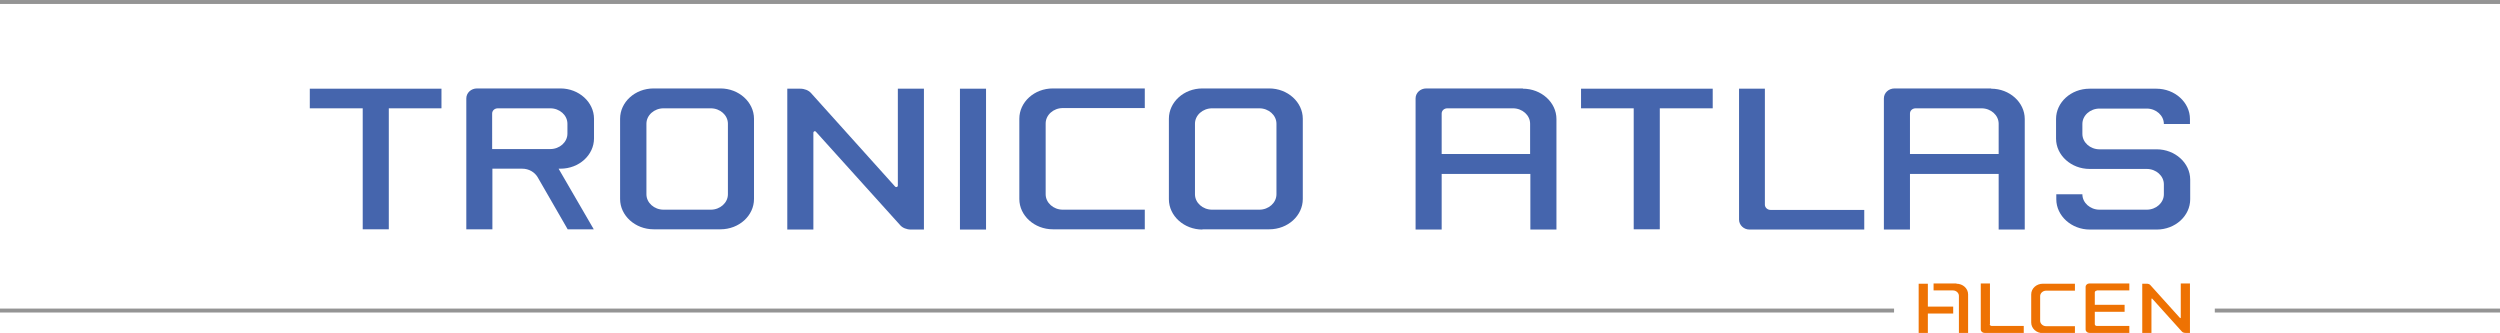
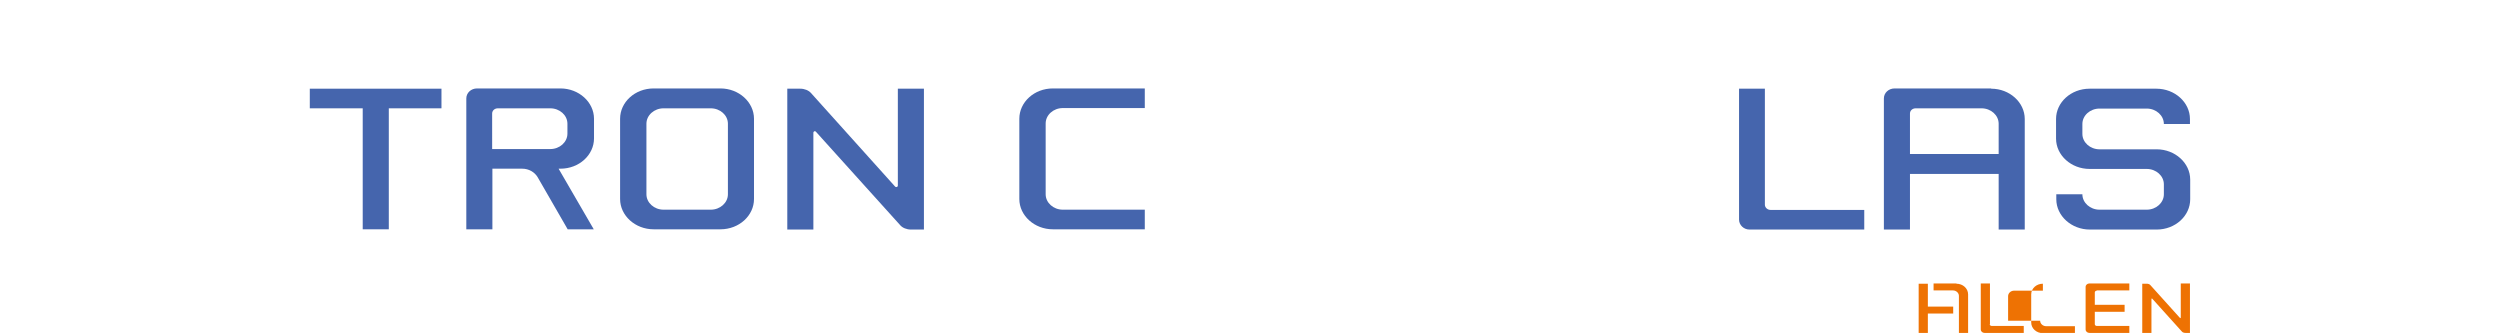
<svg xmlns="http://www.w3.org/2000/svg" version="1.1" id="Calque_1" x="0px" y="0px" viewBox="0 0 1006.3 134" style="enable-background:new 0 0 1006.3 134;" xml:space="preserve">
  <style type="text/css">
	.st0{fill-rule:evenodd;clip-rule:evenodd;fill:#EE7203;}
	.st1{fill:none;stroke:#949494;stroke-width:1.587;stroke-miterlimit:3.864;}
	.st2{fill-rule:evenodd;clip-rule:evenodd;fill:#4565AD;}
	.st3{fill:#4565AD;}
</style>
  <g>
-     <path class="st0" d="M787.5,114.2c2.6,0,4.7,1.9,4.7,4.3V134h-3.7v-14.9c0-1.2-1.1-2.2-2.4-2.2h-7.8v-2.8H787.5L787.5,114.2z    M776,123.4h10.2v2.8H776v7.8h-3.7v-19.8h3.7V123.4L776,123.4z M821.2,129.1c0,1.2,1.1,2.2,2.4,2.2h11.6v2.8h-12.9   c-2.6,0-4.7-1.9-4.7-4.3v-11.3c0-2.4,2.1-4.3,4.7-4.3h12.9v2.8h-11.6c-1.3,0-2.4,1-2.4,2.2V129.1L821.2,129.1z M844,117   c-0.4,0-0.8,0.3-0.8,0.7v5h12v2.8h-12v5c0,0.4,0.4,0.7,0.8,0.7h13.1v2.8H841c-0.8,0-1.5-0.6-1.5-1.4v-17.1c0-0.8,0.7-1.4,1.5-1.4   h16.1v2.8H844L844,117z M800.9,130.5c0,0.4,0.4,0.7,0.8,0.7h12.9v2.8h-15.8c-0.8,0-1.5-0.6-1.5-1.4l0-18.5h3.7V130.5L800.9,130.5z    M877.5,128c0.2,0.1,0.3,0,0.3-0.2l0-13.7h3.7V134h-1.8c-0.6,0-1.2-0.2-1.5-0.6l-11.9-13.2c-0.2-0.1-0.3,0-0.3,0.2l0,13.7h-3.7   v-18.5v-1.4h1.8c0.6,0,1.2,0.2,1.5,0.6L877.5,128L877.5,128z" />
-     <path class="st1" d="M0,125h762.4 M891.5,125h114.8 M0,0.8h1006.3" />
+     <path class="st0" d="M787.5,114.2c2.6,0,4.7,1.9,4.7,4.3V134h-3.7v-14.9c0-1.2-1.1-2.2-2.4-2.2h-7.8v-2.8H787.5L787.5,114.2z    M776,123.4h10.2v2.8H776v7.8h-3.7v-19.8h3.7V123.4L776,123.4z M821.2,129.1c0,1.2,1.1,2.2,2.4,2.2h11.6v2.8h-12.9   c-2.6,0-4.7-1.9-4.7-4.3v-11.3c0-2.4,2.1-4.3,4.7-4.3v2.8h-11.6c-1.3,0-2.4,1-2.4,2.2V129.1L821.2,129.1z M844,117   c-0.4,0-0.8,0.3-0.8,0.7v5h12v2.8h-12v5c0,0.4,0.4,0.7,0.8,0.7h13.1v2.8H841c-0.8,0-1.5-0.6-1.5-1.4v-17.1c0-0.8,0.7-1.4,1.5-1.4   h16.1v2.8H844L844,117z M800.9,130.5c0,0.4,0.4,0.7,0.8,0.7h12.9v2.8h-15.8c-0.8,0-1.5-0.6-1.5-1.4l0-18.5h3.7V130.5L800.9,130.5z    M877.5,128c0.2,0.1,0.3,0,0.3-0.2l0-13.7h3.7V134h-1.8c-0.6,0-1.2-0.2-1.5-0.6l-11.9-13.2c-0.2-0.1-0.3,0-0.3,0.2l0,13.7h-3.7   v-18.5v-1.4h1.8c0.6,0,1.2,0.2,1.5,0.6L877.5,128L877.5,128z" />
    <path class="st2" d="M221.5,43.6c3.8,0,6.9,2.8,6.9,6.2v4c0,3.4-3.1,6.2-6.9,6.2h-23.4V45.7c0-1.2,1-2.1,2.3-2.1H221.5L221.5,43.6z    M224.9,68L239,92.3h-10.5l-12.1-21c-1.2-2-3.5-3.4-6.2-3.4h-12v24.4h-10.5V39.6c0-2.2,1.9-4,4.3-4h33.6c7.4,0,13.5,5.5,13.5,12.2   v7.9c0,6.7-6,12.2-13.5,12.2H224.9L224.9,68z" />
    <path class="st3" d="M361.4,74.7c0-0.3,0-39,0-39h10.5v56.7c0,0-2.3,0-5.2,0c-1.8,0-3.4-0.7-4.3-1.7L328.4,53   c-0.1-0.1-0.3-0.2-0.4-0.2c-0.3,0-0.6,0.3-0.6,0.6c0,0.3,0,39,0,39h-10.5V35.7c0,0,2.3,0,5.2,0c1.8,0,3.4,0.7,4.3,1.7l33.9,37.7   c0.1,0.1,0.3,0.2,0.4,0.2C361.2,75.3,361.4,75,361.4,74.7L361.4,74.7z" />
-     <polygon class="st3" points="668.1,92.3 657.6,92.3 657.6,43.6 636.4,43.6 636.4,35.7 689.4,35.7 689.4,43.6 668.1,43.6    668.1,92.3  " />
    <path class="st3" d="M710.4,35.7l0,46.7c0,1.1,1,2.1,2.3,2.1h37.7v7.9h-46.2c-2.3,0-4.2-1.8-4.2-4V35.7H710.4L710.4,35.7z" />
    <path class="st3" d="M420.9,78.2c0,3.4,3.1,6.2,6.9,6.2h33v7.9h-37c-7.4,0-13.5-5.5-13.5-12.2V47.8c0-6.7,6-12.2,13.5-12.2h37v7.9   h-33c-3.8,0-6.9,2.8-6.9,6.2V78.2L420.9,78.2z" />
    <path class="st2" d="M260.2,78.2c0,3.4,3.1,6.2,6.9,6.2h19c3.8,0,6.9-2.8,6.9-6.2V49.8c0-3.4-3.1-6.2-6.9-6.2h-19   c-3.8,0-6.9,2.8-6.9,6.2V78.2L260.2,78.2z M263.1,92.3c-7.4,0-13.5-5.5-13.5-12.2V47.8c0-6.7,6-12.2,13.5-12.2h26.9   c7.4,0,13.5,5.5,13.5,12.2v32.3c0,6.7-6,12.2-13.5,12.2H263.1L263.1,92.3z" />
    <polygon class="st3" points="156.5,92.3 146,92.3 146,43.6 124.7,43.6 124.7,35.7 177.7,35.7 177.7,43.6 156.5,43.6 156.5,92.3     " />
-     <path class="st2" d="M481,78.2c0,3.4,3.1,6.2,6.9,6.2h19c3.8,0,6.9-2.8,6.9-6.2V49.8c0-3.4-3.1-6.2-6.9-6.2h-19   c-3.8,0-6.9,2.8-6.9,6.2V78.2L481,78.2z M484,92.4c-7.4,0-13.5-5.5-13.5-12.2V47.8c0-6.7,6-12.2,13.5-12.2h26.9   c7.4,0,13.5,5.5,13.5,12.2v32.3c0,6.7-6,12.2-13.5,12.2H484L484,92.4z" />
    <path class="st3" d="M838.2,78.2c0,3.4,3.1,6.2,6.9,6.2h19c3.8,0,6.9-2.8,6.9-6.2v-4c0-3.4-3.1-6.2-6.9-6.2h-23   c-7.4,0-13.5-5.5-13.5-12.2v-7.9c0-6.7,6-12.2,13.5-12.2h26.9c7.4,0,13.5,5.5,13.5,12.2v2h-10.5c0-3.4-3.1-6.2-6.9-6.2h-19   c-3.8,0-6.9,2.8-6.9,6.2v4c0,3.4,3.1,6.2,6.9,6.2h23c7.4,0,13.5,5.5,13.5,12.2v7.9c0,6.7-6,12.2-13.5,12.2h-26.9   c-7.4,0-13.5-5.5-13.5-12.2v-2H838.2L838.2,78.2z" />
-     <path class="st2" d="M616,62h-35.7V45.7c0-1.2,1-2.1,2.3-2.1H609c3.8,0,6.9,2.8,6.9,6.2V62L616,62z M613,35.7   c7.4,0,13.5,5.5,13.5,12.2l0,44.5H616V70h-35.7v22.4h-10.5V39.6c0-2.2,1.9-4,4.3-4H613L613,35.7z" />
    <path class="st2" d="M804.5,62h-35.7V45.7c0-1.2,1-2.1,2.3-2.1h26.5c3.8,0,6.9,2.8,6.9,6.2V62L804.5,62z M801.5,35.7   c7.4,0,13.5,5.5,13.5,12.2l0,44.5h-10.5l0-22.4h-35.7v22.4h-10.5V39.6c0-2.2,1.9-4,4.3-4H801.5L801.5,35.7z" />
-     <polygon class="st3" points="396.9,92.4 386.4,92.4 386.4,35.7 396.9,35.7 396.9,92.4  " />
  </g>
</svg>